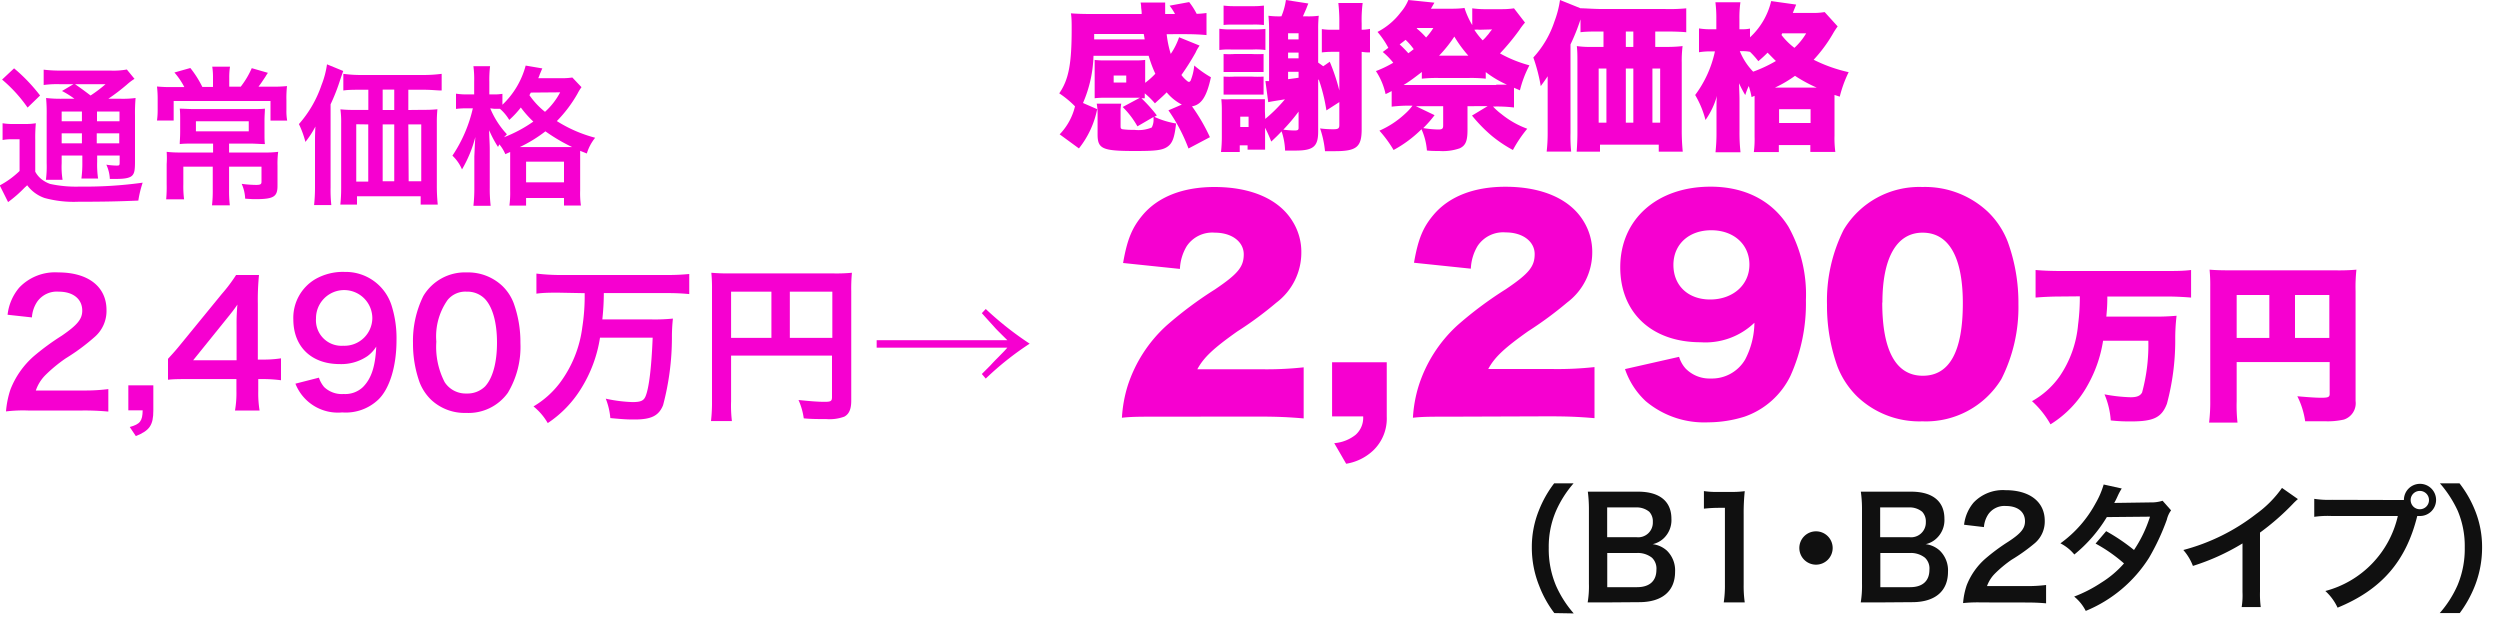
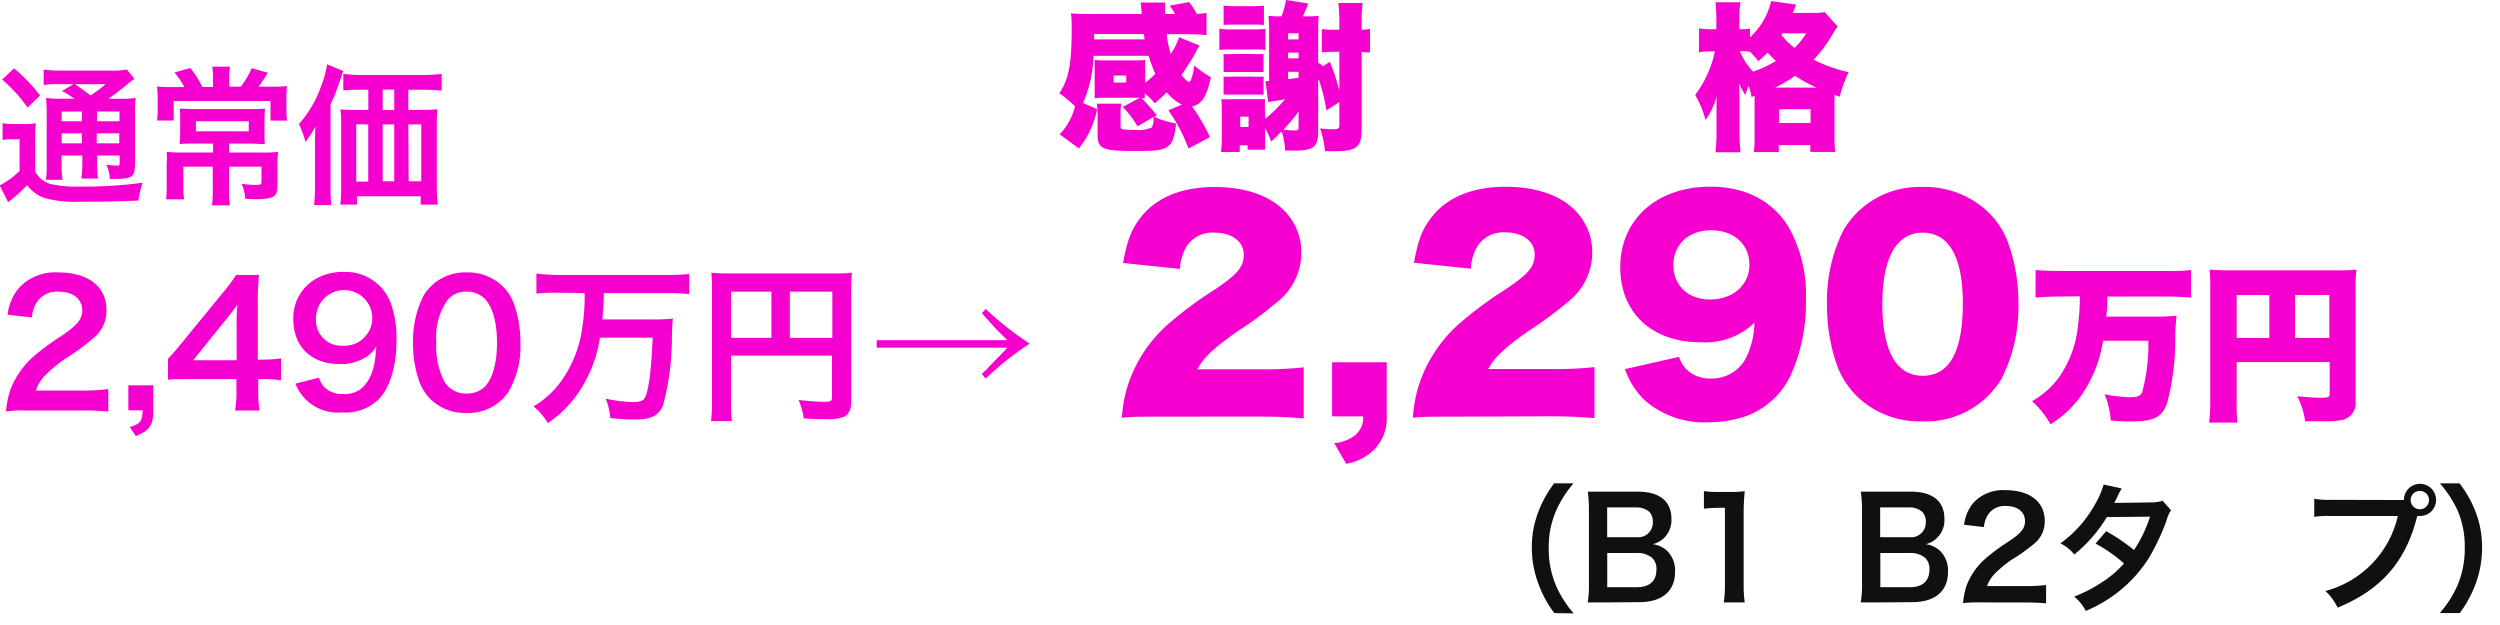
<svg xmlns="http://www.w3.org/2000/svg" id="レイヤー_1" data-name="レイヤー 1" width="300" height="75" viewBox="0 0 300 75">
  <defs>
    <style>.cls-1{fill:#f600d0;}.cls-2{fill:#101010;}</style>
  </defs>
  <title>price-owari-higashi04</title>
  <path class="cls-1" d="M3.36,49.26a17.36,17.36,0,0,0-2.64.11,11.1,11.1,0,0,1,.53-2.62,10.28,10.28,0,0,1,2.8-4,29.45,29.45,0,0,1,3.37-2.47c1.88-1.29,2.45-2,2.45-3C9.87,35.89,8.79,35,7.05,35a2.88,2.88,0,0,0-2.59,1.21,3.83,3.83,0,0,0-.63,1.88L.91,37.77A6.07,6.07,0,0,1,2.32,34.5,5.94,5.94,0,0,1,7,32.69c3.58,0,5.78,1.71,5.78,4.51a4.12,4.12,0,0,1-1.45,3.26A24.69,24.69,0,0,1,7.89,43a17.62,17.62,0,0,0-2.43,2A4.82,4.82,0,0,0,4.3,46.86H10a21.75,21.75,0,0,0,3-.17v2.7a30.28,30.28,0,0,0-3.09-.13Z" />
  <path class="cls-1" d="M18.4,49.26c0,1.76-.45,2.41-2.1,3.07l-.73-1.09c1.24-.34,1.53-.71,1.55-2H15.4v-3h3Z" />
  <path class="cls-1" d="M33.72,45.63a16.24,16.24,0,0,0-2-.14h-.73v1.45a12.83,12.83,0,0,0,.16,2.32H28.2a12.2,12.2,0,0,0,.17-2.36V45.49H22.71c-1.2,0-1.86,0-2.55.08V43.06c.69-.76.92-1,1.63-1.88l4.84-5.92A18.84,18.84,0,0,0,28.33,33h2.75a29.4,29.4,0,0,0-.14,3.45v6.7h.71A13.83,13.83,0,0,0,33.72,43ZM28.39,39a23.61,23.61,0,0,1,.1-2.45c-.41.6-.66.92-1.39,1.82l-3.92,4.86h5.21Z" />
  <path class="cls-1" d="M38.27,45.32a3.41,3.41,0,0,0,.63,1.13,3.08,3.08,0,0,0,2.35.83,3.07,3.07,0,0,0,2.3-.83c1-1,1.49-2.45,1.6-4.86a4,4,0,0,1-1.08,1.16,5.58,5.58,0,0,1-3.31.94c-3.39,0-5.56-2.08-5.56-5.37a5.38,5.38,0,0,1,2.6-4.8,6.68,6.68,0,0,1,3.57-.89,5.78,5.78,0,0,1,5.61,4,13,13,0,0,1,.6,4.22c0,3.09-.82,5.78-2.17,7.09a5.66,5.66,0,0,1-4.35,1.55,5.47,5.47,0,0,1-5.61-3.45Zm6.41-7.16a3.38,3.38,0,0,0-6.76.06,3.06,3.06,0,0,0,3.25,3.27A3.35,3.35,0,0,0,44.68,38.16Z" />
  <path class="cls-1" d="M51.7,47.94a5.93,5.93,0,0,1-1.35-2.06,13.72,13.72,0,0,1-.79-4.7,12.14,12.14,0,0,1,1.24-5.66A5.81,5.81,0,0,1,56,32.69a6,6,0,0,1,4.31,1.65,5.67,5.67,0,0,1,1.34,2.06,13.75,13.75,0,0,1,.8,4.74,10.72,10.72,0,0,1-1.51,6,5.81,5.81,0,0,1-5,2.41A5.88,5.88,0,0,1,51.7,47.94Zm6.51-1.57c.92-1,1.43-2.86,1.43-5.25s-.51-4.23-1.43-5.23A2.94,2.94,0,0,0,56,35a2.74,2.74,0,0,0-2.29,1,7.59,7.59,0,0,0-1.35,5,9.23,9.23,0,0,0,1,4.86A3,3,0,0,0,56,47.22,3,3,0,0,0,58.21,46.37Z" />
  <path class="cls-1" d="M67,35.12c-.94,0-1.8,0-2.63.12V32.83A24.79,24.79,0,0,0,67,33H80.1a25.76,25.76,0,0,0,2.61-.12v2.41c-.8-.08-1.67-.12-2.59-.12H72.46a31,31,0,0,1-.18,3.16h5.86a21.57,21.57,0,0,0,2.61-.1,20.62,20.62,0,0,0-.12,2.31,31.67,31.67,0,0,1-1.06,8.08c-.51,1.27-1.41,1.72-3.43,1.72-.68,0-1.11,0-2.9-.17a8.1,8.1,0,0,0-.55-2.33,17.36,17.36,0,0,0,3.2.41c1,0,1.37-.16,1.59-.73.41-1,.7-3.49.84-7H72a16.15,16.15,0,0,1-2.27,6.11,13.43,13.43,0,0,1-4,4.14,7.23,7.23,0,0,0-1.71-2,10.93,10.93,0,0,0,3.14-2.79,14.14,14.14,0,0,0,2.72-6.74,24.07,24.07,0,0,0,.28-4.06Z" />
  <path class="cls-1" d="M87.73,48.16a15.32,15.32,0,0,0,.1,2.37H85.32a19.77,19.77,0,0,0,.12-2.45V34.73a17.9,17.9,0,0,0-.08-2,22.58,22.58,0,0,0,2.27.08H100a19.23,19.23,0,0,0,2.23-.08,20.4,20.4,0,0,0-.08,2.22V48.08c0,1-.25,1.61-.84,1.92a5.09,5.09,0,0,1-2.15.29c-.79,0-1.91,0-2.71-.09a8,8,0,0,0-.63-2.2c1.34.14,2.37.22,3.1.22s.92-.06.92-.55v-5H87.73ZM92.57,35H87.73v5.54h4.84Zm7.31,5.54V35h-5.1v5.54Z" />
  <path class="cls-1" d="M118.29,37.08a38.46,38.46,0,0,0,5.27,4.16,35.81,35.81,0,0,0-5.27,4.19l-.47-.55,1-1c.51-.55.51-.55,1.06-1.1.39-.41.6-.59,1-1.06H105.2v-.9h15.68c-1.26-1.24-1.38-1.37-1.57-1.59-1-1.1-1-1.1-1.49-1.65Z" />
  <path class="cls-1" d="M139.5,50c-2.92,0-3.66,0-4.87.13a16,16,0,0,1,.69-3.83A16.71,16.71,0,0,1,140,39.05a46.21,46.21,0,0,1,5.78-4.31c2.79-1.88,3.47-2.73,3.47-4.22s-1.4-2.6-3.47-2.6a3.69,3.69,0,0,0-3.38,1.63,5.77,5.77,0,0,0-.81,2.72l-6.82-.71c.49-2.83,1.08-4.25,2.37-5.78,1.85-2.17,4.81-3.34,8.6-3.34,4.39,0,7.73,1.46,9.35,4.09a6.91,6.91,0,0,1,1.07,3.79,7.52,7.52,0,0,1-3,6,43.41,43.41,0,0,1-4.71,3.47c-2.82,2-4,3.09-4.77,4.52h7.56a41.54,41.54,0,0,0,5.2-.23v6.13c-1.89-.16-3.25-.22-5.56-.22Z" />
  <path class="cls-1" d="M166.41,50a5.29,5.29,0,0,1-1.63,4.06,6.15,6.15,0,0,1-3.24,1.59l-1.43-2.47a4.72,4.72,0,0,0,2.56-1,2.73,2.73,0,0,0,.91-2.21h-3.73V43.47h6.56Z" />
  <path class="cls-1" d="M174.42,50c-2.92,0-3.67,0-4.87.13a16,16,0,0,1,.69-3.83,16.71,16.71,0,0,1,4.67-7.28,45.42,45.42,0,0,1,5.78-4.31c2.79-1.88,3.47-2.73,3.47-4.22s-1.4-2.6-3.47-2.6a3.68,3.68,0,0,0-3.38,1.63,5.77,5.77,0,0,0-.81,2.72l-6.82-.71c.49-2.83,1.07-4.25,2.37-5.78,1.85-2.17,4.81-3.34,8.6-3.34,4.39,0,7.73,1.46,9.35,4.09a7,7,0,0,1,1.07,3.79,7.52,7.52,0,0,1-3,6,44.57,44.57,0,0,1-4.71,3.47c-2.82,2-4,3.09-4.77,4.52h7.56a41.25,41.25,0,0,0,5.19-.23v6.13c-1.88-.16-3.24-.22-5.55-.22Z" />
  <path class="cls-1" d="M201.49,42.82a3.68,3.68,0,0,0,.78,1.4,4,4,0,0,0,3,1.2,4.62,4.62,0,0,0,4.15-2.28,9.76,9.76,0,0,0,1.11-4.41,8.49,8.49,0,0,1-6.46,2.34c-5.85,0-9.64-3.54-9.64-9,0-5.75,4.41-9.67,10.84-9.67,4.12,0,7.4,1.68,9.34,4.8A16.65,16.65,0,0,1,216.71,36a21.14,21.14,0,0,1-1.85,9.09A9.62,9.62,0,0,1,209.34,50a14.78,14.78,0,0,1-4.35.68,10.89,10.89,0,0,1-7.49-2.53,9.32,9.32,0,0,1-2.5-3.86Zm8.44-11.07c0-2.43-1.89-4.12-4.58-4.12s-4.54,1.69-4.54,4.16,1.75,4.15,4.41,4.15S209.93,34.25,209.93,31.75Z" />
  <path class="cls-1" d="M222.87,47.59A10.25,10.25,0,0,1,220.5,44a21.63,21.63,0,0,1-1.26-7.43,19,19,0,0,1,2-9,10.57,10.57,0,0,1,9.45-5.13,11,11,0,0,1,7.88,3,10,10,0,0,1,2.37,3.6,21.41,21.41,0,0,1,1.27,7.46,19.07,19.07,0,0,1-2.05,9,10.61,10.61,0,0,1-9.47,5.06A10.79,10.79,0,0,1,222.87,47.59Zm3-11.29c0,5.81,1.66,8.79,4.87,8.79s4.8-2.92,4.8-8.7c0-5.55-1.68-8.47-4.83-8.47S225.89,31,225.89,36.3Z" />
  <path class="cls-1" d="M247.35,35.58c-1.06,0-2.17.05-3.08.13V32.4c.89.08,1.87.12,3.06.12h12.55c1.15,0,2.09,0,3.05-.12v3.31c-.92-.08-2-.13-3-.13h-7.05c0,1.19-.06,1.7-.12,2.41h5.57a26.87,26.87,0,0,0,2.86-.1,22.93,22.93,0,0,0-.16,3,29.41,29.41,0,0,1-1,7.56c-.63,1.65-1.59,2.12-4.29,2.12-.65,0-1.37,0-2.45-.12a9.65,9.65,0,0,0-.75-3.13,19.36,19.36,0,0,0,3.12.35c.77,0,1.16-.16,1.39-.57a21.77,21.77,0,0,0,.75-6.21h-5.43a15.75,15.75,0,0,1-1.86,5.35,12.75,12.75,0,0,1-4.45,4.68,11,11,0,0,0-2.22-2.78,10,10,0,0,0,3.33-3,13,13,0,0,0,2.2-6.19,25.76,25.76,0,0,0,.21-3.39Z" />
  <path class="cls-1" d="M268.4,48.14a18.62,18.62,0,0,0,.1,2.57h-3.41a20.4,20.4,0,0,0,.14-2.67V34.46a20,20,0,0,0-.08-2.1c.76.06,1.35.08,2.67.08H280.2a24.46,24.46,0,0,0,2.57-.08,19.56,19.56,0,0,0-.1,2.57V48.12a2.06,2.06,0,0,1-1.41,2.23,8.84,8.84,0,0,1-2.29.2l-2.35,0a9.76,9.76,0,0,0-.94-3c1.35.12,2.27.18,2.88.18.8,0,1-.08,1-.45V43.45H268.4Zm3.92-12.74H268.4v5.15h3.92Zm7.2,5.15V35.4H275.4v5.15Z" />
  <path class="cls-1" d="M136.79,11.73h-4.31a8.56,8.56,0,0,0-1.12.06c0-.12,0-.56,0-1.34v-2c0-.48,0-1,0-1.26a8.9,8.9,0,0,0,1.14.06h3.78a8.79,8.79,0,0,0,1.14-.06c0,.3,0,.72,0,1.24V9.94a9.37,9.37,0,0,0,1.22-1.09,15,15,0,0,1-.8-2.15h-6.62a15.26,15.26,0,0,1-1.26,5.66l1.7.74a11,11,0,0,1-2.19,4.71l-2.31-1.69A7.29,7.29,0,0,0,129,12.76a11.7,11.7,0,0,0-1.89-1.56c1.13-1.64,1.49-3.51,1.49-7.71,0-.69,0-1.35-.09-1.89.76.06,1.54.08,2.34.08H137c0-.27,0-.27-.06-.75a3,3,0,0,0-.07-.63h2.95c0,.27,0,.58,0,.84,0,.1,0,.14,0,.54H141a6.05,6.05,0,0,0-.65-1L142.7.25a8.39,8.39,0,0,1,.9,1.41,10.64,10.64,0,0,0,1.18-.1V4.21c-.74-.07-1.54-.11-2.53-.11H140a12.58,12.58,0,0,0,.49,2.37,8.26,8.26,0,0,0,1-2l2.46,1-.14.21a4.28,4.28,0,0,0-.34.63A29.66,29.66,0,0,1,141.77,9a3.75,3.75,0,0,0,.78.79l.15.05v0l.16-.13a6.38,6.38,0,0,0,.45-1.85,12.71,12.71,0,0,0,2,1.41c-.5,2.31-1.13,3.3-2.27,3.49a22.08,22.08,0,0,1,2.15,3.7l-2.57,1.36a20.49,20.49,0,0,0-2.41-4.58l1.61-.69A5.82,5.82,0,0,1,140,11.08c-.34.36-.59.57-1.41,1.32a9.65,9.65,0,0,0-1.22-1.2c0,.38,0,.42,0,.59l-.4,0a17.53,17.53,0,0,1,1.85,2.06l-.3.17a10.08,10.08,0,0,0,2.61.8c-.19,1.72-.44,2.39-1.07,2.81s-1.51.49-3.87.49c-3.91,0-4.48-.25-4.48-2V13.71a7,7,0,0,0-.1-1.27h2.94a4.8,4.8,0,0,0-.08.91v1.72c0,.28,0,.38.23.44a9.06,9.06,0,0,0,1.41.07,4.12,4.12,0,0,0,2.1-.28,2,2,0,0,0,.21-1.11.54.54,0,0,0,0-.15l-1.93,1.12a10.36,10.36,0,0,0-1.77-2.32Zm.57-7c-.05-.33-.05-.33-.11-.65H131.3l0,.65ZM133.64,9.9h1.51V9.06h-1.51Z" />
  <path class="cls-1" d="M146.32,3.45a8.69,8.69,0,0,0,1.37.08h2.65a12.87,12.87,0,0,0,1.51-.06V6a8.9,8.9,0,0,0-1.49-.06h-2.67a8.3,8.3,0,0,0-1.37.06Zm5.51,10.82a18.08,18.08,0,0,0,2.36-2.35c-1.56.25-1.56.25-2,.34l-.34-2.53.13,0h.13a.69.69,0,0,0,.18,0V3.53a15.25,15.25,0,0,0-.08-1.64,9.7,9.7,0,0,0,1.56.07A7.92,7.92,0,0,0,154.31,0L157,.42c-.08.19-.08.19-.25.63l-.4.91h.4a9.06,9.06,0,0,0,1.5-.07,14.49,14.49,0,0,0-.07,1.62v4l.61.44.78-.54a23.66,23.66,0,0,1,1.15,3.45V6.22h-.83a10.24,10.24,0,0,0-1.27.07V3.49a7.29,7.29,0,0,0,1.27.08h.83V2.8a19.82,19.82,0,0,0-.12-2.44h2.92a15.57,15.57,0,0,0-.12,2.44v.77a5.55,5.55,0,0,0,1-.1V6.29c-.36,0-.5,0-1-.07v9.29c0,2.13-.61,2.63-3.2,2.63-.29,0-.59,0-1.2,0a11.81,11.81,0,0,0-.59-2.73,11.54,11.54,0,0,0,1.62.1c.55,0,.69-.1.69-.5V12.25l-1.55,1a20.7,20.7,0,0,0-.93-3.74l-.06.13v6.14c0,1.8-.57,2.29-2.73,2.29-.48,0-.67,0-1.24,0a7.88,7.88,0,0,0-.42-2.31c-.46.5-.65.67-1.24,1.23a16.39,16.39,0,0,0-.74-1.66v1.1c0,.63,0,1.18,0,1.53h-2.1v-.52h-.94v.8h-2.25a15.89,15.89,0,0,0,.1-1.85v-3c0-.53,0-.8-.06-1.49a9.65,9.65,0,0,0,1.22,0h2.75c.49,0,.91,0,1.26,0,0,.4,0,.48,0,1.45Zm-5-13.6a9.9,9.9,0,0,0,1.35.07h2.12a10,10,0,0,0,1.37-.07V3a10.58,10.58,0,0,0-1.37-.05h-2.12c-.68,0-.93,0-1.35.05Zm0,5.81a9.73,9.73,0,0,0,1.35,0h2a13,13,0,0,0,1.45,0V8.64c-.68,0-.68,0-1.45,0h-2c-.66,0-1,0-1.35,0Zm0,2.71a9.82,9.82,0,0,0,1.35,0h2a11.8,11.8,0,0,0,1.45,0v2.16c-.57,0-.74,0-1.45,0h-2c-.68,0-1,0-1.35,0Zm2,6.05h1V14h-1Zm7-1.85A21.82,21.82,0,0,1,154,15.56a12,12,0,0,0,1.32.1c.4,0,.51-.06.51-.31Zm0-9.4h-1.26v.74h1.26ZM154.57,7h1.26V6.31h-1.26Zm0,2.5,1.26-.17V8.62h-1.26Z" />
-   <path class="cls-1" d="M167,10.93c-.29.15-.38.21-.73.36a8.09,8.09,0,0,0-1.16-2.76,13.86,13.86,0,0,0,2.08-1,8.08,8.08,0,0,0-1.26-1.29l.67-.5a10.22,10.22,0,0,0-1.3-1.91,8.21,8.21,0,0,0,2.78-2.34A5.41,5.41,0,0,0,169,0l3.13.32-.42.73h1.83c.78,0,1.64,0,2.2-.1a9.53,9.53,0,0,0,.93,2.06V1a11.55,11.55,0,0,0,1.75.1h1.89A9.5,9.5,0,0,0,181.68,1L183,2.71a7.64,7.64,0,0,0-.67.88A27.28,27.28,0,0,1,180,6.41a15.36,15.36,0,0,0,3.53,1.43,13.19,13.19,0,0,0-1.14,3l-.71-.31v2.37a17.14,17.14,0,0,0-2.17-.12h-.35a7.24,7.24,0,0,0,1,.9,10.79,10.79,0,0,0,3.11,1.77A15.08,15.08,0,0,0,181.55,18,15.5,15.5,0,0,1,179,16.29a18.14,18.14,0,0,1-2.36-2.42l1.87-1.13H176.1V15.6c0,1.32-.23,1.87-.94,2.2a6.19,6.19,0,0,1-2.44.32c-.38,0-1,0-1.49-.06a7.64,7.64,0,0,0-.65-2.55A14.6,14.6,0,0,1,167.23,18a14.4,14.4,0,0,0-1.7-2.32,10.93,10.93,0,0,0,3.05-2,6.54,6.54,0,0,0,.92-1h-.33a16.7,16.7,0,0,0-2.17.12Zm2.67-5a7.66,7.66,0,0,0-1-1.15c-.33.27-.44.34-.71.55A12.87,12.87,0,0,1,169,6.39C169.32,6.16,169.42,6.07,169.67,5.88Zm9.88,4.23c.49,0,.78,0,1.28,0a12.53,12.53,0,0,1-2.54-1.51v.79a17.06,17.06,0,0,0-2.12-.08h-3.41a17.23,17.23,0,0,0-2.14.08v-.8c-.84.64-1.28,1-2.19,1.56h11.12Zm-7.4,3.66a14,14,0,0,1-1.36,1.55,11.84,11.84,0,0,0,1.82.17c.45,0,.57-.1.57-.48V12.74H169.9ZM170,3.41a9.21,9.21,0,0,1,1.13,1.09A7.18,7.18,0,0,0,172,3.36h-1.95Zm6.2,3.27a15.33,15.33,0,0,1-1.68-2.29,15.67,15.67,0,0,1-1.83,2.29Zm1.37-3.11a3.49,3.49,0,0,0-.65,0,8,8,0,0,0,1,1.27,4,4,0,0,0,.52-.55,2.58,2.58,0,0,0,.32-.4c.06-.08.16-.21.29-.36Z" />
-   <path class="cls-1" d="M192.18,3.78c-1,0-1.91,0-2.52.09V2.33a23.76,23.76,0,0,1-1.2,3V16a17.67,17.67,0,0,0,.08,2.19H185.6a19.46,19.46,0,0,0,.12-2.17v-5c0-.11,0-.74,0-1.87-.21.33-.59.86-.83,1.18A20.51,20.51,0,0,0,184,6.9a11.89,11.89,0,0,0,2.54-4.34A11.94,11.94,0,0,0,187.2,0l2.48,1a.61.61,0,0,1,.21,0c.36,0,1.4.08,2.29.08h7.53A20.91,20.91,0,0,0,202.35,1V3.87c-.57-.06-1.49-.09-2.52-.09h-1.2V5.63h1.47a15.61,15.61,0,0,0,1.81-.1,14.12,14.12,0,0,0-.1,2v8a25.74,25.74,0,0,0,.12,2.67h-2.88v-.84H192v.84h-2.8c.05-.67.09-1.49.09-2.18V7.48c0-.75,0-1.32-.07-1.95a10.9,10.9,0,0,0,1.77.1h1.43V3.78Zm-.34,4.44v6.5h.93V8.22ZM196,5.63V3.78h-.9V5.63Zm0,9.09V8.22h-.9v6.5Zm3.22,0V8.22h-.93v6.5Z" />
  <path class="cls-1" d="M210.19,11.65a9.75,9.75,0,0,0-.34-1.33,8.31,8.31,0,0,0-.42,1.09,12.11,12.11,0,0,1-.74-1.42c0,.44.05,1.43.05,1.93v3.89a21.36,21.36,0,0,0,.12,2.46h-3a21.73,21.73,0,0,0,.12-2.46V13.33c0-.93,0-1.54.06-1.85a9.45,9.45,0,0,1-1.38,2.92,11.54,11.54,0,0,0-1.24-3,13.4,13.4,0,0,0,2.37-5.23h-.46a7.92,7.92,0,0,0-1.45.1V3.41a8.16,8.16,0,0,0,1.47.1h.61V2.27a14.87,14.87,0,0,0-.11-2h3a13.33,13.33,0,0,0-.12,2V3.51H209a4.39,4.39,0,0,0,1-.08V4.48A8.58,8.58,0,0,0,212.54.13l3,.42c-.05.14-.19.46-.4,1h2.27a8,8,0,0,0,1.55-.1l1.56,1.72a8.67,8.67,0,0,0-.59.91,17.34,17.34,0,0,1-2.29,3.09,17.9,17.9,0,0,0,4.2,1.49,14.51,14.51,0,0,0-1.07,2.94l-.63-.21v4.92a12.2,12.2,0,0,0,.1,1.92h-3v-.82h-3.78v.84h-3a12,12,0,0,0,.09-1.86V11.5Zm-1.41-5.51a7.66,7.66,0,0,0,1.6,2.46,16.38,16.38,0,0,0,2.73-1.28c-.4-.38-.53-.53-1-1A14.74,14.74,0,0,1,211,7.34a10.11,10.11,0,0,0-1-1.12,4.24,4.24,0,0,0-.93-.08ZM218,10.51a17.36,17.36,0,0,1-2.6-1.41A14.35,14.35,0,0,1,213,10.51Zm-4.51,4.25h3.78V13.1h-3.78Zm.29-10.56a8,8,0,0,0,1.55,1.54A7.58,7.58,0,0,0,216.74,4h-2.88Z" />
  <path class="cls-1" d="M.31,14.79a7.66,7.66,0,0,0,1.36.09H2.93a7.92,7.92,0,0,0,1.37-.09,19.25,19.25,0,0,0-.07,2V20.6a2.88,2.88,0,0,0,.88,1,3.56,3.56,0,0,0,.9.47,14.54,14.54,0,0,0,3.59.32,50,50,0,0,0,7.52-.47,12.77,12.77,0,0,0-.52,2.15c-2.36.1-4.18.14-7.2.14a13.3,13.3,0,0,1-4.05-.45,4.4,4.4,0,0,1-2.09-1.53,2.86,2.86,0,0,1-.29.27,15,15,0,0,1-2,1.75l-1-2a10.58,10.58,0,0,0,2.38-1.73V16.71H1.46a6.09,6.09,0,0,0-1.15.09ZM1.69,8.2a20.5,20.5,0,0,1,3.12,3.26l-1.5,1.45A17.07,17.07,0,0,0,.25,9.55Zm7.24,3.65a10.81,10.81,0,0,0-1.49-.93l1.38-.82H7.11a12,12,0,0,0-1.87.1V8.36a16.29,16.29,0,0,0,2.14.11h5.84a8.92,8.92,0,0,0,2-.13l.92,1.12a6.64,6.64,0,0,0-.9.68A24.58,24.58,0,0,1,13,11.85h1.44a11.61,11.61,0,0,0,1.83-.09,20.9,20.9,0,0,0-.07,2.09V19.4c0,1-.07,1.38-.32,1.65s-.78.42-1.89.42c-.17,0-.47,0-.81,0a4.57,4.57,0,0,0-.42-1.71,9.14,9.14,0,0,0,1.19.11c.4,0,.41,0,.41-.51v-.7h-2.7v.76a11.31,11.31,0,0,0,.11,2h-2a14,14,0,0,0,.11-2v-.76H7.4v.92a9.71,9.71,0,0,0,.11,2h-2a12.56,12.56,0,0,0,.09-2V13.87a19.46,19.46,0,0,0-.07-2.11,15.4,15.4,0,0,0,2,.09ZM7.4,13.38v1.17H9.83V13.38Zm0,3.82H9.83V16H7.4ZM9,10.1c.65.45.81.56,1.87,1.36a16.22,16.22,0,0,0,1.8-1.36Zm2.64,4.45h2.7V13.38h-2.7ZM14.31,16h-2.7V17.2h2.7Z" />
  <path class="cls-1" d="M25.56,9.33A8.28,8.28,0,0,0,25.47,8H27.6a8.28,8.28,0,0,0-.09,1.3v1.1h1.38a10.3,10.3,0,0,0,1.32-2.22l1.94.56a5,5,0,0,0-.29.45c-.52.78-.55.83-.84,1.21h1.49a16.53,16.53,0,0,0,1.93-.07,13,13,0,0,0-.07,1.69v1.17a6.54,6.54,0,0,0,.09,1.28h-2V12.12H20.84v2.34h-2a9.31,9.31,0,0,0,.08-1.29V12a13.4,13.4,0,0,0-.08-1.62,16.54,16.54,0,0,0,1.77.07h1.51A8.77,8.77,0,0,0,20.93,8.7l1.91-.54a12.42,12.42,0,0,1,1.44,2.27h1.28Zm-2.28,7.9c-.74,0-1.23,0-1.71.06,0-.41.05-.7.05-1.51v-1.3c0-.59,0-1.06-.05-1.44.48,0,1.08.05,1.72.05h6.79c.74,0,1.24,0,1.71-.05,0,.41-.05.79-.05,1.46v1.28c0,.82,0,1.13.05,1.51-.56,0-1.11-.06-1.8-.06h-2.5V18.3h4.12a12.32,12.32,0,0,0,1.77-.08,11,11,0,0,0-.08,1.63V22.3c0,1.31-.46,1.6-2.68,1.6-.23,0-.32,0-1.2-.06A4.76,4.76,0,0,0,29,22.06a13.45,13.45,0,0,0,1.73.13c.52,0,.65-.08.65-.38V20H27.49v2.73a14.42,14.42,0,0,0,.09,1.91H25.44a15.09,15.09,0,0,0,.09-1.91V20H22v2.12a12,12,0,0,0,.09,1.8H19.94A16,16,0,0,0,20,22.1V19.7A11,11,0,0,0,20,18.22a13.14,13.14,0,0,0,1.66.08h3.91V17.23Zm.23-2.68v1.21h6.34V14.55Z" />
  <path class="cls-1" d="M37.8,17.18c0-.74,0-1.06.05-2a11,11,0,0,1-1.2,1.85,11.52,11.52,0,0,0-.78-2.14,13.71,13.71,0,0,0,2.71-4.68,10.78,10.78,0,0,0,.66-2.49l1.95.8c-.15.41-.2.57-.35,1a23.42,23.42,0,0,1-1.17,3v10a15.93,15.93,0,0,0,.09,2.09H37.69a19.33,19.33,0,0,0,.11-2.1Zm13.07-4a14.13,14.13,0,0,0,1.62-.07,15.64,15.64,0,0,0-.07,1.69V22.3a21.86,21.86,0,0,0,.11,2.25H50.48v-1H42.84v1h-2a18.28,18.28,0,0,0,.1-2v-7.7a11.53,11.53,0,0,0-.09-1.73,15.28,15.28,0,0,0,1.66.07h1.69V10.77h-.88c-.88,0-1.55,0-2.12.09v-2A15.73,15.73,0,0,0,43.31,9h7.53A16.84,16.84,0,0,0,53,8.86v2c-.52,0-1.24-.09-2.12-.09H49V13.2Zm-8.12,1.73v6.88h1.44V14.93Zm4.56-4.16H45.92V13.2h1.39Zm-1.39,11h1.39V14.93H45.92Zm3.12,0h1.51V14.93H49Z" />
-   <path class="cls-1" d="M60.64,18.5a4.74,4.74,0,0,0-.72-1.18,3.07,3.07,0,0,1-.16.31,13.26,13.26,0,0,1-1.06-2c0,.84.07,1.47.07,2.36v4.5a18,18,0,0,0,.11,2.21H56.81a18.82,18.82,0,0,0,.11-2.21V18.78c.07-1.55.07-1.55.12-2.34a15.09,15.09,0,0,1-1.6,3.89,4.86,4.86,0,0,0-1.15-1.65A16.91,16.91,0,0,0,56.74,13h-.69a10,10,0,0,0-1.33.07V11.24a8.14,8.14,0,0,0,1.35.09h.83V9.82a12.19,12.19,0,0,0-.09-1.88h2a13.47,13.47,0,0,0-.09,1.88v1.51h.52a6,6,0,0,0,1.05-.07v1.31a10,10,0,0,0,2.79-4.7l2,.34c-.09.18-.13.29-.31.72a3,3,0,0,1-.18.45h2.52a8.37,8.37,0,0,0,1.57-.08l1.1,1.16a5.7,5.7,0,0,0-.49.8,15.92,15.92,0,0,1-2.47,3.27,16.41,16.41,0,0,0,4.6,2,5.59,5.59,0,0,0-1,1.89l-.8-.32c0,.22,0,.34,0,.76v4a10.57,10.57,0,0,0,.09,1.8H67.68v-.9H63.13v.91h-2a11.52,11.52,0,0,0,.09-1.78V18.24ZM58.83,13a10.21,10.21,0,0,0,2,3.11l-.35.36A16.29,16.29,0,0,0,64,14.59,12.36,12.36,0,0,1,62.5,12.9a11.19,11.19,0,0,1-1.39,1.49A5.45,5.45,0,0,0,60,13.06l-.67,0Zm9.45,4.65h.38a21.64,21.64,0,0,1-3.21-1.89,16.7,16.7,0,0,1-3.08,1.89Zm-5.15,4.23h4.55V19.4H63.13Zm.57-10.77c-.07.13-.08.16-.17.31a9.38,9.38,0,0,0,1.87,2,8.41,8.41,0,0,0,1.82-2.34Z" />
  <path class="cls-2" d="M186.52,73.57a13.13,13.13,0,0,1-1.82-3.28,12.25,12.25,0,0,1-.88-4.6,11.69,11.69,0,0,1,.85-4.45A13.37,13.37,0,0,1,186.5,58h2.33a13,13,0,0,0-2.11,3.32,10.78,10.78,0,0,0-.87,4.41,11.26,11.26,0,0,0,.88,4.57,13,13,0,0,0,2.12,3.31Z" />
  <path class="cls-2" d="M192.65,72.29c-1,0-1.45,0-2.13,0a11.6,11.6,0,0,0,.15-2.25V61a16.7,16.7,0,0,0-.13-2c.7,0,1,0,2.1,0h3.93c2.58,0,4,1.16,4,3.25a3,3,0,0,1-.93,2.35,2.85,2.85,0,0,1-1.32.7,3.13,3.13,0,0,1,1.69.76,3.3,3.3,0,0,1,1,2.55c0,2.33-1.55,3.65-4.32,3.65Zm3.69-7.83a1.76,1.76,0,0,0,2-1.82,1.68,1.68,0,0,0-.43-1.23,2.38,2.38,0,0,0-1.6-.52h-3.45v3.57Zm-3.47,6h3.58c1.49,0,2.32-.74,2.32-2.09a1.81,1.81,0,0,0-.53-1.44,2.72,2.72,0,0,0-1.82-.57h-3.55Z" />
  <path class="cls-2" d="M206.85,72.29a13.78,13.78,0,0,0,.14-2.17V60.94h-.8a16.53,16.53,0,0,0-1.72.1V58.93a9.6,9.6,0,0,0,1.67.1h1.53a11.5,11.5,0,0,0,1.7-.09,25.19,25.19,0,0,0-.13,2.75v8.43a14,14,0,0,0,.13,2.17Z" />
-   <path class="cls-2" d="M219.92,65.76a2,2,0,1,1-2-2A2,2,0,0,1,219.92,65.76Z" />
  <path class="cls-2" d="M225.42,72.29c-1,0-1.45,0-2.13,0a12.46,12.46,0,0,0,.15-2.25V61a14.89,14.89,0,0,0-.14-2c.7,0,1,0,2.1,0h3.93c2.59,0,4,1.16,4,3.25a3,3,0,0,1-.94,2.35,2.76,2.76,0,0,1-1.31.7,3.06,3.06,0,0,1,1.68.76,3.3,3.3,0,0,1,1,2.55c0,2.33-1.55,3.65-4.31,3.65Zm3.68-7.83a1.77,1.77,0,0,0,2-1.82,1.68,1.68,0,0,0-.44-1.23,2.36,2.36,0,0,0-1.6-.52h-3.44v3.57Zm-3.46,6h3.58c1.48,0,2.31-.74,2.31-2.09a1.78,1.78,0,0,0-.53-1.44,2.71,2.71,0,0,0-1.81-.57h-3.55Z" />
  <path class="cls-2" d="M237.72,72.29a16.7,16.7,0,0,0-2.15.08,8.81,8.81,0,0,1,.43-2.13A8.21,8.21,0,0,1,238.29,67,23.78,23.78,0,0,1,241,65c1.53-1,2-1.6,2-2.45,0-1.13-.88-1.83-2.29-1.83a2.36,2.36,0,0,0-2.12,1,3.25,3.25,0,0,0-.52,1.53l-2.38-.28a5,5,0,0,1,1.15-2.67,4.86,4.86,0,0,1,3.82-1.48c2.91,0,4.71,1.4,4.71,3.68a3.41,3.41,0,0,1-1.18,2.67,21.72,21.72,0,0,1-2.8,2,14.57,14.57,0,0,0-2,1.66,4.1,4.1,0,0,0-.95,1.5h4.66a18.11,18.11,0,0,0,2.43-.13v2.2c-.78-.07-1.45-.1-2.51-.1Z" />
  <path class="cls-2" d="M260.53,61.24a3.07,3.07,0,0,0-.51,1.12,27.53,27.53,0,0,1-2.14,4.58,16.32,16.32,0,0,1-7.59,6.37,5.28,5.28,0,0,0-1.39-1.72,16.34,16.34,0,0,0,3.25-1.67,12,12,0,0,0,2.73-2.31,18.41,18.41,0,0,0-3.41-2.38l1.27-1.49A22.85,22.85,0,0,1,256.08,66,15.56,15.56,0,0,0,258,62l-5.18.05a17.27,17.27,0,0,1-3.9,4.49,5.24,5.24,0,0,0-1.67-1.34,14.22,14.22,0,0,0,4.19-4.75,10.28,10.28,0,0,0,1-2.31l2.17.48a6.91,6.91,0,0,0-.5.93c-.2.45-.32.65-.4.8.26,0,.26,0,4.33-.06a4.53,4.53,0,0,0,1.47-.2Z" />
-   <path class="cls-2" d="M275.75,59.89a7,7,0,0,0-.62.59,29.63,29.63,0,0,1-3.93,3.43V71a11.91,11.91,0,0,0,.09,1.85H269a8.79,8.79,0,0,0,.1-1.8V65.21a26.78,26.78,0,0,1-5.95,2.7A6.28,6.28,0,0,0,262,66a24.33,24.33,0,0,0,8.75-4.33,13.19,13.19,0,0,0,3.09-3.12Z" />
  <path class="cls-2" d="M287.47,60c.5,0,.7,0,1,0a1.93,1.93,0,1,1,1.92,1.92l-.32,0c-1.35,5.45-4.3,8.84-9.56,11a6.27,6.27,0,0,0-1.47-2,12.08,12.08,0,0,0,8.7-9h-7.93a11.31,11.31,0,0,0-2.1.1V59.86a11.33,11.33,0,0,0,2.13.12Zm1.81,0a1.1,1.1,0,1,0,1.09-1.09A1.1,1.1,0,0,0,289.28,59.93Z" />
  <path class="cls-2" d="M292.77,73.57a13,13,0,0,0,2.12-3.31,11.22,11.22,0,0,0,.88-4.57,10.84,10.84,0,0,0-.85-4.41A13.76,13.76,0,0,0,292.79,58h2.35A13.37,13.37,0,0,1,297,61.24a11.69,11.69,0,0,1,.85,4.45,12.55,12.55,0,0,1-.86,4.6,14.16,14.16,0,0,1-1.82,3.28Z" />
</svg>